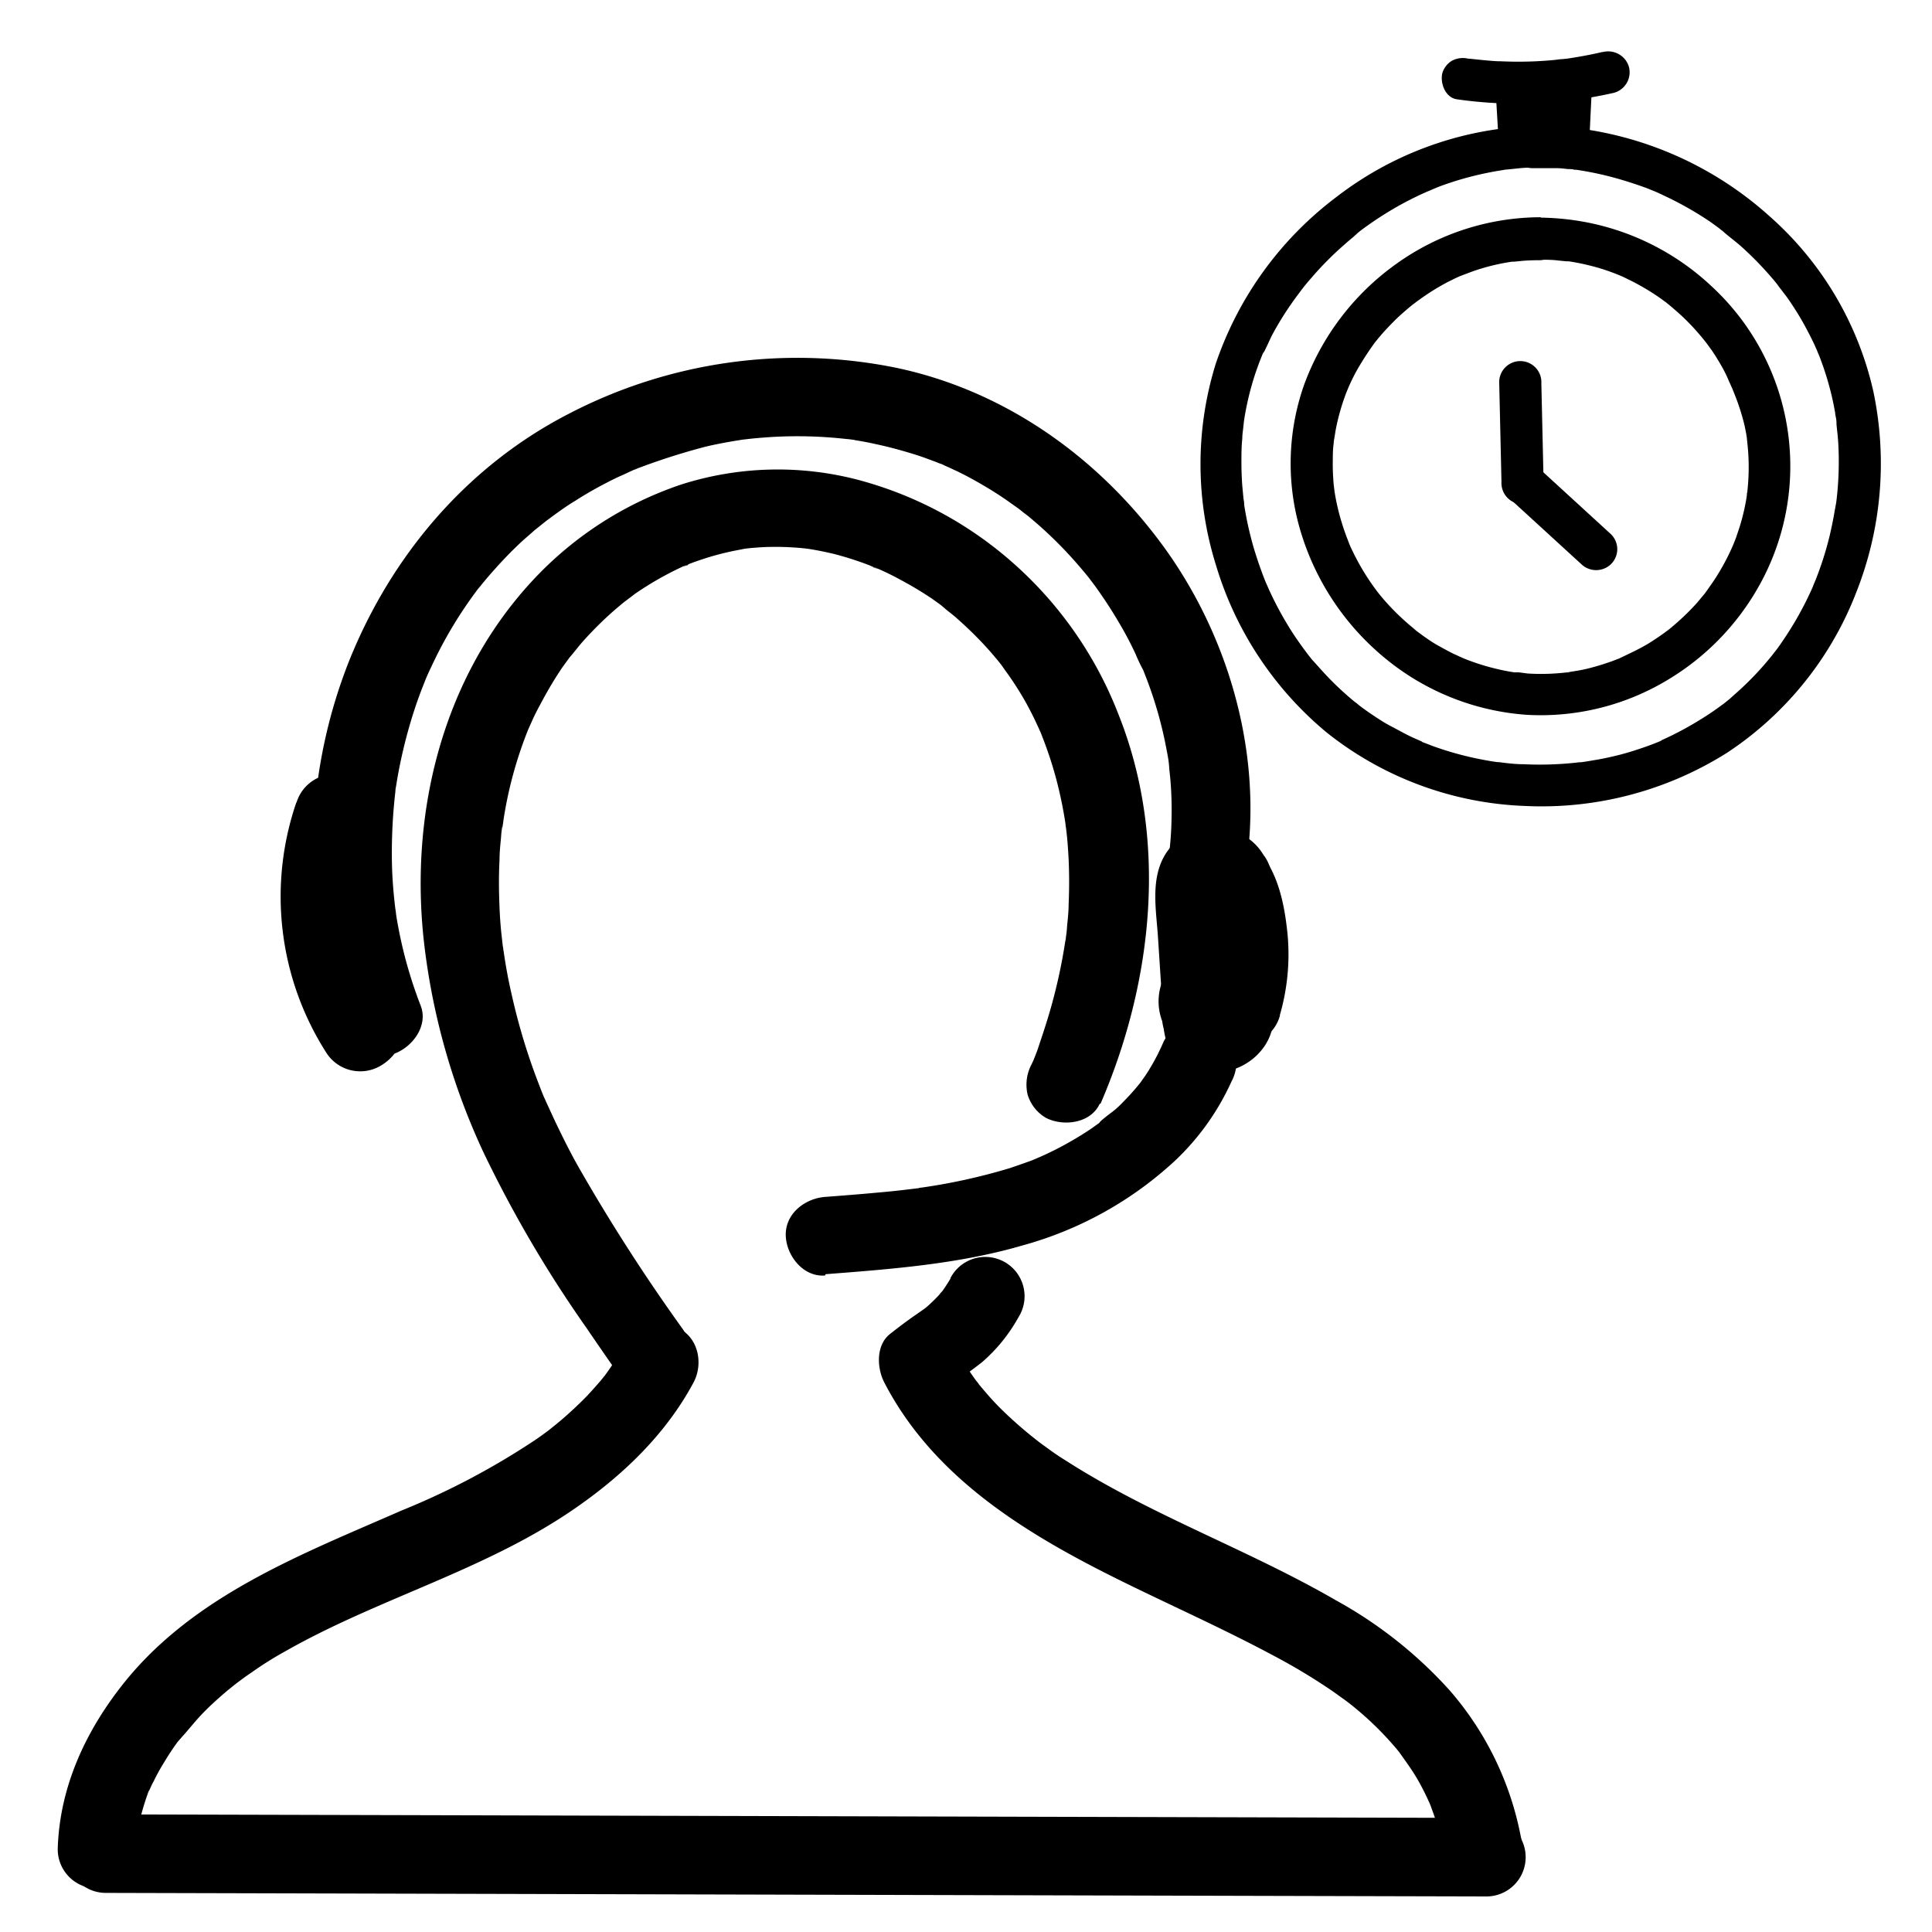
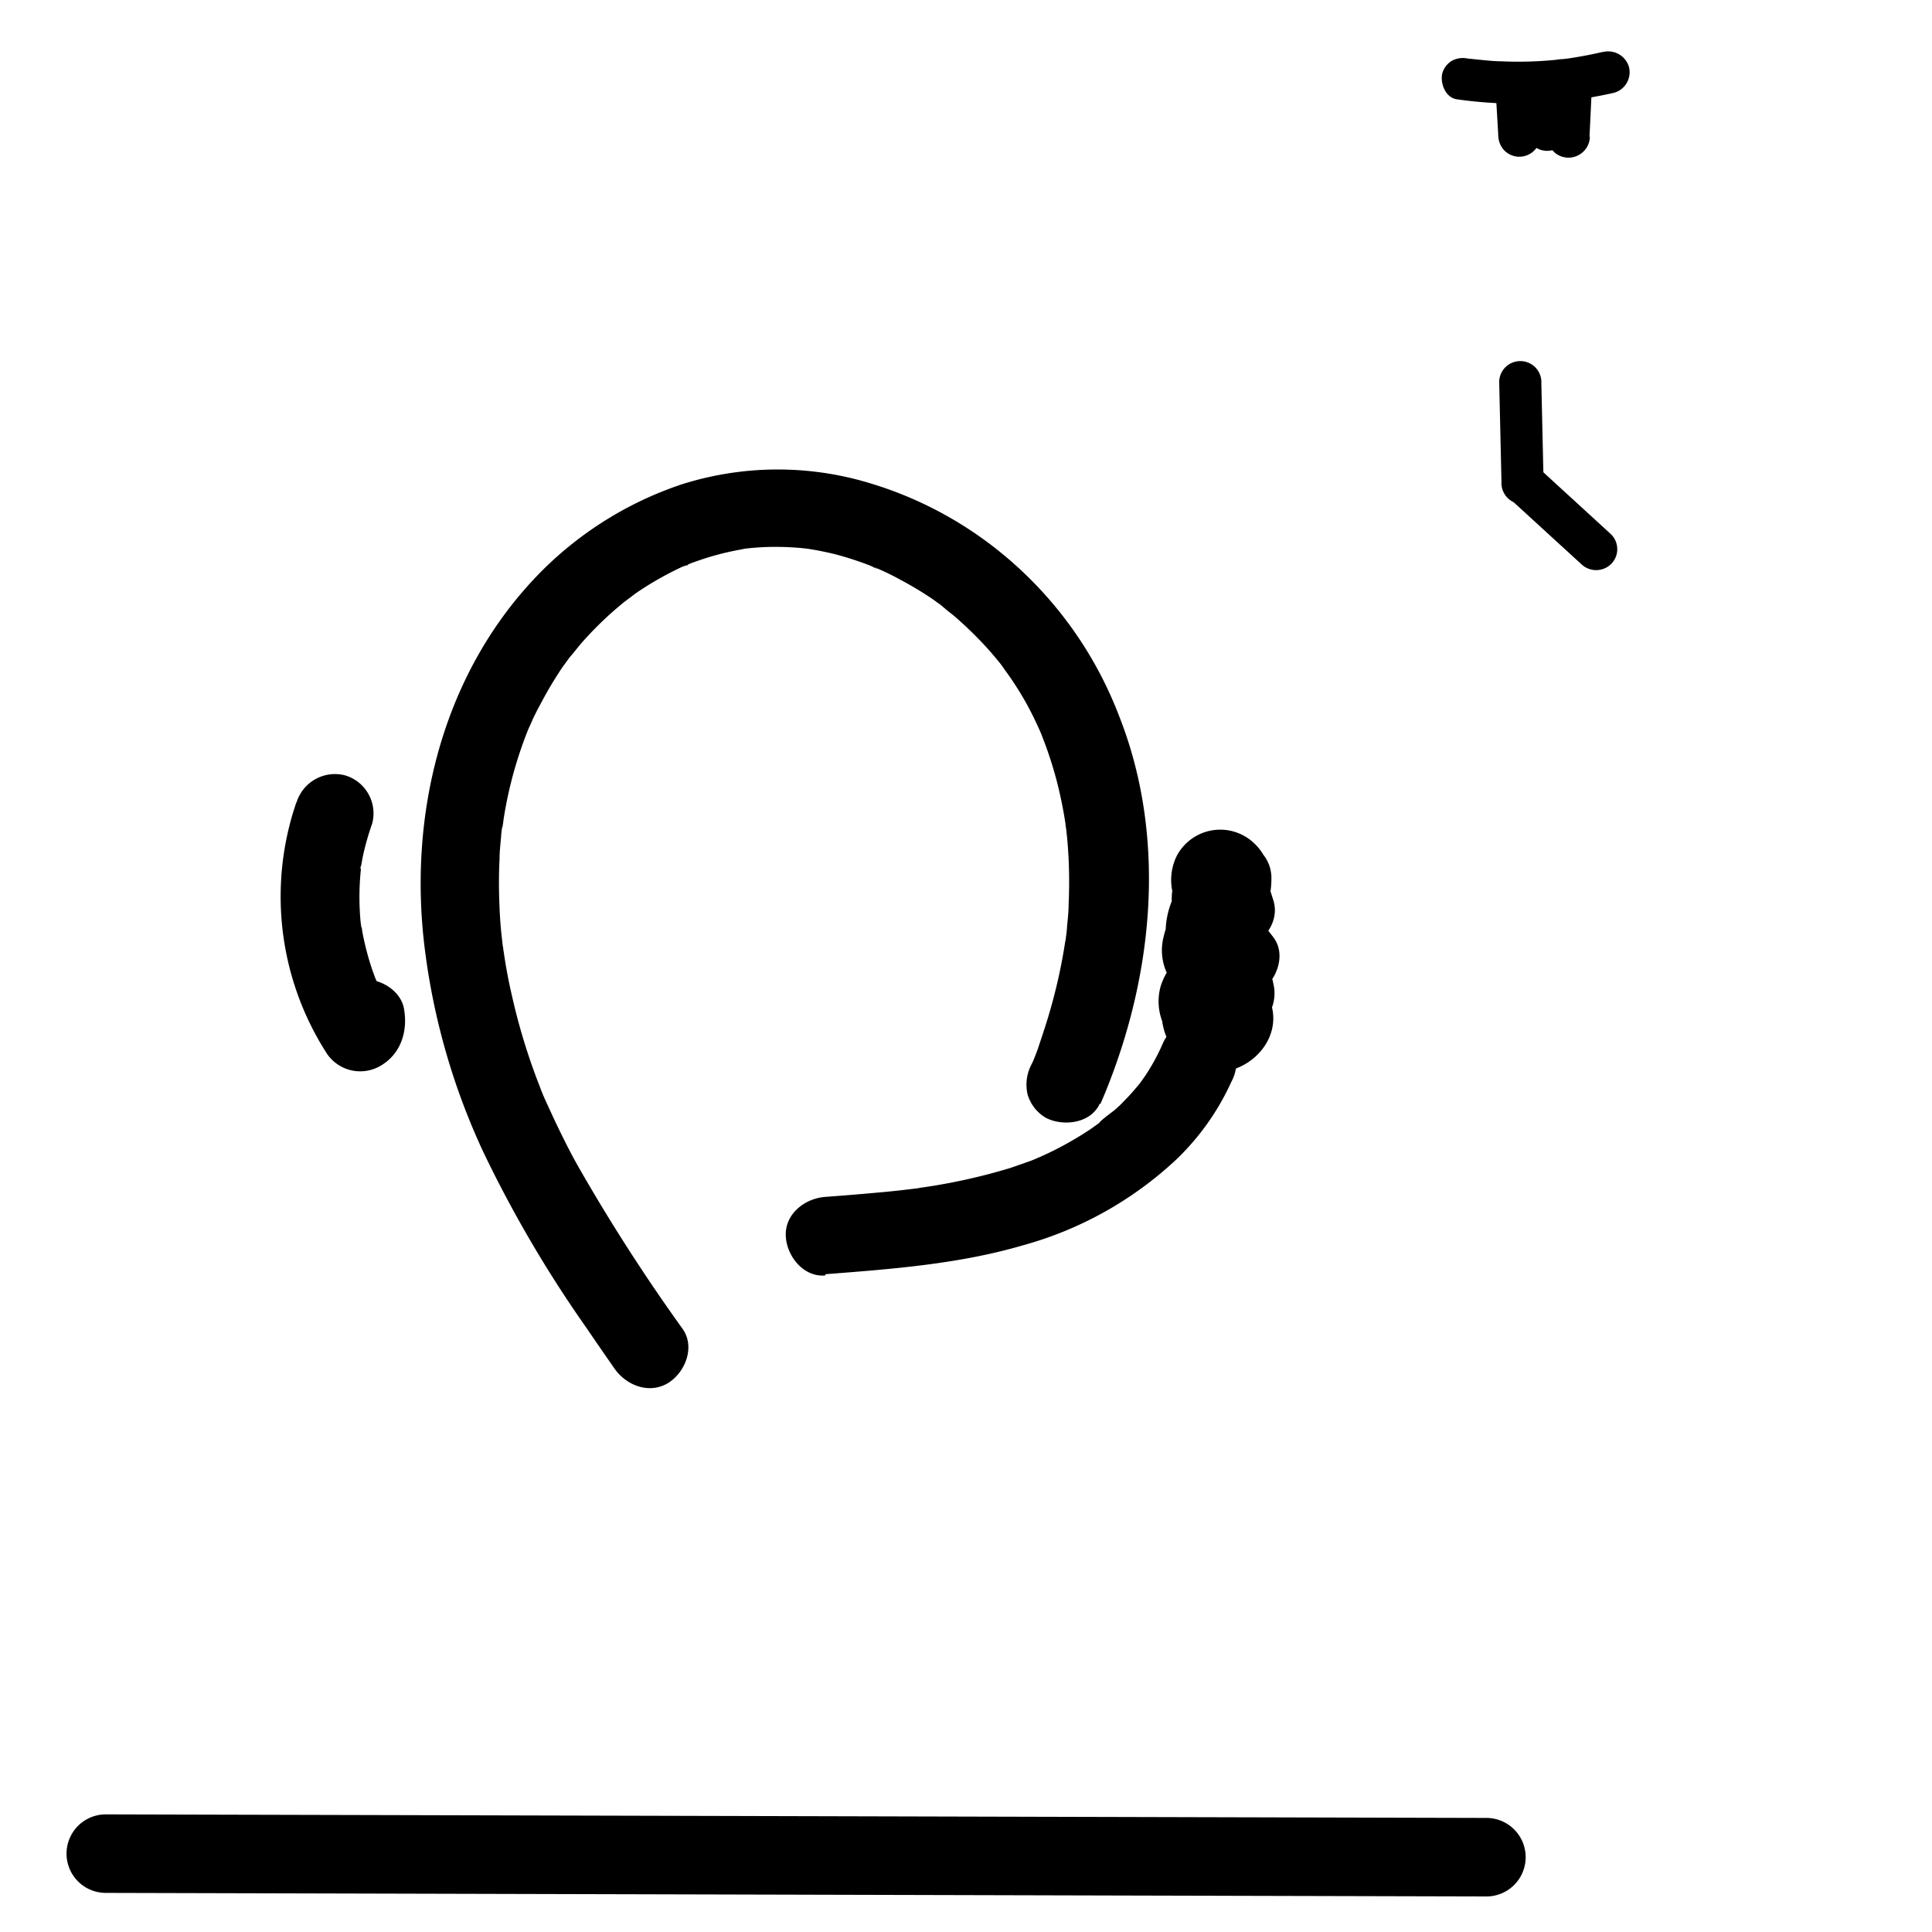
<svg xmlns="http://www.w3.org/2000/svg" data-name="Layer 1" viewBox="0 0 250 250">
  <path d="M142.4 142.84c6.78-15.68 8.8-34.1 2.38-50.27a50.4 50.4 0 00-13.42-19.48 49.37 49.37 0 00-20.33-11 41.06 41.06 0 00-22.86.6 46.39 46.39 0 00-19.29 12.47c-11.76 12.7-16 30.38-13.95 47.33a88 88 0 007.63 26.62 158.35 158.35 0 0013.3 22.68c1.21 1.78 2.43 3.54 3.66 5.31 1.52 2.17 4.52 3.38 7 1.82 2.16-1.39 3.45-4.62 1.82-6.95a238.92 238.92 0 01-13.6-21.17c-1-1.78-1.89-3.58-2.77-5.41-.44-.92-.85-1.84-1.28-2.76-.13-.31-.78-1.7-.22-.53-.25-.51-.44-1-.65-1.57a79.91 79.91 0 01-3.58-11.71c-.47-2-.85-4.09-1.13-6.15-.11-.73.11 1 0 .23 0-.26-.06-.5-.08-.76-.06-.5-.11-1-.17-1.51-.1-1-.18-2.12-.22-3.2-.09-2.06-.11-4.14 0-6.2 0-.94.1-1.88.19-2.82a12.59 12.59 0 01.17-1.49c.09-.94 0 .1 0 .24.08-.36.11-.75.16-1.12a52.74 52.74 0 013.16-11.57c.47-1.17-.41.92.1-.23l.51-1.14c.38-.84.79-1.59 1.21-2.37a49.29 49.29 0 012.66-4.42l.73-1 .29-.41c.51-.69-.15.21-.22.29.63-.7 1.19-1.47 1.8-2.16a47.17 47.17 0 013.52-3.55c.62-.56 1.25-1.09 1.9-1.62a3.48 3.48 0 00.48-.38c-.06.07-1 .73-.29.23.38-.27.75-.55 1.13-.85a41.23 41.23 0 014.37-2.64c.72-.38 1.47-.74 2.21-1.08.39-.16.67-.07-.34.16l.56-.23c.44-.17.84-.33 1.3-.48a35.26 35.26 0 014.93-1.35L96.4 71c.9-.16-1.24.14 0 0 .84-.1 1.69-.17 2.61-.21a36.77 36.77 0 015 .16l.61.07c.67.07-1.11-.17-.44-.07l1.2.2c.85.15 1.69.33 2.54.53a42.14 42.14 0 014.66 1.5 7.94 7.94 0 001.14.45c-1-.22-.74-.32-.36-.15l.56.25c.85.38 1.7.8 2.5 1.24a46.58 46.58 0 014.24 2.54l1 .72c.38.27 1.15 1.13.22.14.6.62 1.39 1.12 2 1.7a48.09 48.09 0 013.68 3.6c.56.61 1.1 1.24 1.63 1.89l.37.46c-.48-.61 0 0 .07.1l.45.64a40.76 40.76 0 012.77 4.33c.43.8.85 1.6 1.23 2.43.2.42.39.84.58 1.27.3.64-.35-.84-.09-.23l.33.84a51.19 51.19 0 011.8 5.5 54.82 54.82 0 011.17 5.67 3.29 3.29 0 00.11.7c0-.13-.15-1.22-.06-.31.06.47.11.94.16 1.4.09.94.15 1.88.2 2.82q.13 2.91 0 5.84c0 .94-.11 1.89-.2 2.83a13.49 13.49 0 01-.15 1.41 4.06 4.06 0 01-.09.7c-.08.66.17-1.08 0-.12a70.83 70.83 0 01-2.73 11.42c-.27.85-.56 1.69-.84 2.54q-.24.66-.51 1.32l-.27.66c-.28.71.5-1.16 0-.07a5.62 5.62 0 00-.52 3.92 5.22 5.22 0 002.34 3c2.18 1.16 5.82.79 7-1.82z" />
-   <path d="M80.94 173.75a34.88 34.88 0 01-2.54 4.06l-.29.4c-.5.7.12-.17.21-.26-.27.27-.49.61-.72.85-.54.63-1.09 1.24-1.65 1.84-1.07 1.1-2.21 2.16-3.38 3.16-.6.51-1.23 1-1.81 1.47.09-.08.94-.7.24-.19l-.41.3c-.35.27-.72.52-1.08.78a96.54 96.54 0 01-17.57 9.31c-12.84 5.63-26.56 10.85-35.66 22-5.08 6.26-8.58 13.63-8.81 21.82a5.08 5.08 0 0010.16 0c0-.76.08-1.51.15-2.26.1-1-.18 1 0 .07.08-.42.15-.84.24-1.25a33.81 33.81 0 011.35-4.43c.19-.52-.2.48-.2.48a3.74 3.74 0 00.28-.52 8.41 8.41 0 01.42-.85c.35-.73.73-1.44 1.15-2.13s.78-1.29 1.21-1.92c.21-.32.43-.63.65-.94s1.15-1.27.2-.28c1.06-1.1 2-2.35 3.05-3.45s2.22-2.14 3.39-3.13l.9-.72c.42-.36-.39.29-.38.28l.52-.39c.66-.5 1.34-1 2-1.44a45.43 45.43 0 014.51-2.82C49 206.83 62.58 203.24 74 195.46c6.35-4.32 12.08-9.72 15.75-16.58 1.25-2.34.67-5.64-1.82-6.95a5.08 5.08 0 00-7 1.82v.05zM123 165.43c-.31.54-.62 1-1 1.56-.24.33-.85.93 0 0-.14.15-.26.32-.38.46a20.48 20.48 0 01-2 1.92c-.42.37 1.09-.79.33-.26l-.51.37-1.06.74c-1.1.76-2.16 1.57-3.22 2.4-1.81 1.44-1.69 4.31-.79 6.16 6.88 13.41 20.36 20.83 33.4 27.1 5.62 2.71 11.3 5.3 16.8 8.24a78.17 78.17 0 017.62 4.55c.59.4 1.18.85 1.75 1.24l.85.64c.43.32-.54-.43-.49-.38s.42.33.63.5a41.74 41.74 0 013.3 2.94c.6.6 1.19 1.22 1.75 1.85.27.31.54.61.8.92l.34.43c.52.62 0 0-.21-.29 1 1.41 2 2.76 2.8 4.23.43.79.84 1.6 1.2 2.42.09.17.15.35.24.52-.17-.34-.43-1-.12-.27.16.41.31.85.46 1.25a37.11 37.11 0 011.5 5.68c.49 2.62 3.8 4.34 6.25 3.55a5.22 5.22 0 003.55-6.25 40.4 40.4 0 00-9.18-18.89 56.28 56.28 0 00-14.74-11.68c-11.38-6.59-23.94-11-35-18.11a32.78 32.78 0 01-2.48-1.69c-.39-.28-.77-.55-1.15-.85l-.5-.38c-.85-.64.66.53.17.12a53.34 53.34 0 01-4.31-3.79c-.7-.69-1.37-1.41-2-2.15l-.91-1.07a2.57 2.57 0 00-.38-.49l.31.41-.28-.38a37.45 37.45 0 01-3.18-5.16l-.8 6.16c.85-.69-.94.68-.06.06l.56-.41 1.2-.85c1-.7 2-1.44 3-2.22a21.31 21.31 0 004.73-5.83 5.08 5.08 0 00-8.59-5.44l-.19.32z" />
  <path d="M13.69 244.94l69.85.18 69.45.18 39.35.1a5.08 5.08 0 100-10.16l-69.84-.18-69.45-.18-39.36-.1a5.08 5.08 0 000 10.16zM106.83 164.88c8.55-.66 17.23-1.31 25.48-3.72a47.46 47.46 0 0019.86-11.08 32.53 32.53 0 007.17-10.1 5.51 5.51 0 00.51-3.92 5.19 5.19 0 00-2.32-3c-2.22-1.17-5.82-.78-7 1.82a27 27 0 01-2.28 4.24l-.64.91c-.73 1 .49-.58-.07.1s-1.09 1.31-1.69 1.93-1 1.06-1.6 1.56c-.23.21-2 1.47-2 1.7 0 0 1-.76.26-.21l-.39.28-.92.66c-.72.49-1.45.94-2.2 1.38a41 41 0 01-4.32 2.23c-.19.09-.4.16-.59.26 0 0 1-.4.47-.2l-1 .42c-.94.35-1.89.67-2.84 1a76.77 76.77 0 01-11.51 2.54c-.29 0-.92.25.18 0a7.42 7.42 0 01-.79.1l-1.76.21c-1.11.13-2.23.24-3.39.34-2.23.21-4.45.38-6.69.55-2.64.21-5.21 2.2-5.08 5.08.12 2.54 2.24 5.3 5.08 5.09z" />
  <path d="M161.34 132.69a4.11 4.11 0 01-2.69 2.63c.5-.13.25-.1-.75.08-1-.17-1.26-.21-.85-.11a3.74 3.74 0 01-2.26-4.77 3.43 3.43 0 01.19-.44l.5-.64c.72-.5.84-.61.41-.34a3.06 3.06 0 014.19 1.07v.07c-.45-.85.31 1.19.1.28.08.93.12 1.12.09.58l-.13.85c.24-.9-.62 1-.12.23a3.73 3.73 0 01-4 1.49 3.89 3.89 0 01-2.64-2.47c-.51-1.77 1-4.5 3.39-4.47a3 3 0 012.27.85l.46.64c-.26-.45-.18-.27.22.53a3.07 3.07 0 01-.22 2.32c-.5.59-.62.74-.36.46s.12-.15-.47.34q.72-.39-.42.15h-2a3.75 3.75 0 01-2.19-1.69c.23.44.14.2-.28-.69.08.34.07.24 0-.3a2.53 2.53 0 01.06-1.16 3.73 3.73 0 014.39-2.44l.85.35c.72.61.9.72.53.37l.54.67c-.25-.45-.16-.26.23.6-.08-.36-.07-.29 0 .25a2.37 2.37 0 01-.06 1.37 3.6 3.6 0 01-1.56 2c-.89.31-1.09.4-.59.27l-.89.13c-1-.17-1.19-.19-.67-.07l-.77-.34c.44.25.3.12-.44-.42.27.27.24.22-.07-.17s-.33-.44-.15-.12c-.31-.85-.41-1.06-.31-.55l7.47-5.74c.64.55.85.68.53.42a3.19 3.19 0 01-.26-.26c.06 0 .77 1 .37.41-.52-.75.47 1.15.16.29s.07 1.07.05.48.26-.47-.13.48a3.2 3.2 0 00.15-.61c.11-.56-.57 1.12-.13.44l-.5.63a1.71 1.71 0 01.36-.35l-8-1 1 1.31 1.86-7a3.45 3.45 0 014 .63c1.81 1.78 1.13 4.18-.69 5.52H156a3.76 3.76 0 01-1.75-2.27c-.09-1-.13-1.28-.13-.85s0 .14.11-.84c.4-.85.51-1.1.31-.74a3.73 3.73 0 015.19-1 3.37 3.37 0 01.58.48 2.57 2.57 0 01.75 1.16c.18.5.22.59.12.25.1 1 .14 1.28.14.84s0-.13-.13.85c.14-.49 0-.26-.3.68l-.56.73a3.69 3.69 0 01-4.91.35 2.37 2.37 0 01-.8-.92c.19.34.17.28 0-.17-.37-1.35-.48-2.67.77-3.77a3.48 3.48 0 012.38-.94c-.85 0 1.31.31.44.05a3.27 3.27 0 012.29 4c-.39.84-.45 1-.2.5l-.47.61c-.72.49-.85.6-.42.32-.85.3-1 .4-.47.28l-3.92-.51c.45.24.28.08-.49-.45-.56-.79-.7-1-.45-.52a3.05 3.05 0 01-.47-1.76 1.71 1.71 0 010 .32c0 .43 0 .15.11-.84-.15.49-.06.28.28-.62-.27.42-.13.24.41-.54a3.43 3.43 0 011.51-.92l5 1.31c.9 1.08.33.39.14.06-.45-.73.23.85.12.28a2.42 2.42 0 00-.19-.7c.09.85.12 1 .09.63v-.61c0 .91.05 0 .1-.19.14-.39.12-.36 0 .07s-.19.45 0 .08.85-1-.12.08l-8.47-2.24.61 1.69 7.47-5.73c-.45-.27-.29-.13.48.39.53.77.67.93.41.5.33.84.43 1.07.28.57.1 1 .14 1.2.12.67s0-.3-.09.67c.15-.49.06-.3-.27.59.28-.43.15-.26-.39.5-.76.53-.91.67-.46.43l-6.17-.8.16.2-1.39-2.24a6.91 6.91 0 010-1.7l1.3-2.24-.15.2 3.6-1.49a4 4 0 013.31 1.88c-.33-.55.28.69.29.69.08 1 .12 1.29.11.85s-.06-.13-.15.84a3.91 3.91 0 01-5 2.49 3.47 3.47 0 01-.71-.31l-.7-.55c.24.25.21.19-.12-.19a3.53 3.53 0 01.32-4.6h7.17c2 3 1.39 5.34-1.8 7l-6.42-4.86a21.19 21.19 0 00-.19 2.39 9.86 9.86 0 00.73 3c.85 2.54 3.53 4.43 6.25 3.55 2.54-.85 4.46-3.56 3.55-6.25l-.27-.85-.12-.33c-.12-.36-.09-.21 0 .47a12.06 12.06 0 00.17-2 4.83 4.83 0 00-2-4 5.27 5.27 0 00-4.43-.9 5.92 5.92 0 00-2.67 10 5.17 5.17 0 007.16 0c2.76-2.6 2.4-7.12-.27-9.65a6.36 6.36 0 00-10 1.54 7 7 0 002.54 9.12 5.58 5.58 0 007.67-1.89 6.13 6.13 0 00-.95-7.34c-1.41-1.81-4.33-1.69-6.16-.8-5.08 2.63-5 10.51-.07 13.24a5.07 5.07 0 005.64-.4 5 5 0 001.82-5.34l-.6-1.69a5.26 5.26 0 00-3.56-3.55 5 5 0 00-4.94 1.31 10.9 10.9 0 00-.05 14.69 5 5 0 004.94 1.31 7.25 7.25 0 005.15-6.92c0-3.24-2.14-6.52-5.52-7s-6.93 2.37-7.63 5.73A7 7 0 10161 117a6.5 6.5 0 00-8.9 2.32.3.3 0 010 .08 7.23 7.23 0 001.1 8.33c2.91 3.07 7.85 2 10-1.29a7.07 7.07 0 001.12-4.12 6.79 6.79 0 00-3.13-5.36 5 5 0 00-5.13 0A7.25 7.25 0 00153 121a6.65 6.65 0 0010 7.33c2.12-1.34 3.5-4.69 1.81-7l-1-1.3a5.27 5.27 0 00-3.73-2.43 5.09 5.09 0 00-4.23 1.4 8.62 8.62 0 00-2.7 6.85 9.13 9.13 0 004.15 7.18 5.07 5.07 0 005.64-.39 5.24 5.24 0 001.83-5.35c-.79-4.66-6.86-7.18-10.84-4.91a7.17 7.17 0 00-2.46 9.84 7.45 7.45 0 001.28 1.58 6.69 6.69 0 007.22 1.36 6.41 6.41 0 003.82-4.63 7.39 7.39 0 00-1.7-6.57 6.32 6.32 0 00-6.61-1.7 8.21 8.21 0 00-5.29 5.36 7.23 7.23 0 001.78 7 7.1 7.1 0 006.94 1.91 6.54 6.54 0 004.68-6.15 6.76 6.76 0 00-3.21-5.93 6.61 6.61 0 00-7.81 1.08 8 8 0 001.44 12.3c5.46 3.18 12.78-2.54 10.23-8.56-2.35-5.57-11-5.29-12.63.68a5.09 5.09 0 009.81 2.7z" />
-   <path d="M165.61 131.36a28.23 28.23 0 001-10.46c-.4-3.93-1.21-8-3.86-11a8 8 0 00-5.8-2.8 7.27 7.27 0 00-6.27 3.64c-1.79 3.11-1.08 7-.85 10.35l.78 12c.16 2.65 2.21 5.22 5.08 5.08 2.61-.11 5.27-2.23 5.08-5.08l-.68-10.71c-.12-1.79-.24-3.58-.35-5.36 0-.66.06-1.39 0-2-.14.84-.16 1.08-.08.68a1.78 1.78 0 01.1-.38c-.37.85-.44 1-.21.54a2.15 2.15 0 01-.85.84 3.18 3.18 0 01-2.72.49c.85.19-1.08-.57-.24-.06-1.08-.66-.52-.27-.17 0-.47-.63-.55-.72-.26-.27a3.26 3.26 0 01.24.4c.59 1.14-.26-1 0 .12.09.36.22.72.33 1.08.21.79.36 1.59.52 2.38.06.39.05.25 0-.42l.07.75c0 .38.07.75.09 1.12a20 20 0 010 2.45 3.86 3.86 0 01-.11 1.31l.09-.61a4.88 4.88 0 01-.12.75 22.3 22.3 0 01-.6 2.54 5.08 5.08 0 109.8 2.7z" />
-   <path d="M161.48 110.39c1.59-13.82-2.7-28.28-10.79-39.49-8.47-11.7-20.69-20.4-34.87-23.34a64.11 64.11 0 00-42.25 6c-13.16 6.78-22.93 18.33-28.41 32A66.53 66.53 0 0043 128.07c.49 1.62 1 3.23 1.63 4.8a5.57 5.57 0 002.34 3 5.09 5.09 0 003.91.52c2.41-.78 4.58-3.6 3.56-6.25a57.09 57.09 0 01-2.79-9.58c-.15-.77-.3-1.55-.41-2.34 0-.23-.21-1.42-.1-.57s0 .09 0-.11-.06-.53-.08-.79c-.18-1.63-.3-3.26-.34-4.89a69.17 69.17 0 01.51-10s-.17 1.13-.08.57c0-.22.05-.43.09-.64l.18-1.09a65.16 65.16 0 011.75-7.4c.47-1.57 1-3.11 1.61-4.64l.46-1.16c.21-.53-.21.5-.2.48.09-.19.17-.39.25-.58.35-.77.71-1.53 1.08-2.29a55.05 55.05 0 015.16-8.47c.21-.3.44-.59.66-.85-.85 1.23 0 0 .18-.21.54-.65 1.08-1.3 1.65-1.92q1.6-1.81 3.38-3.48c.57-.53 1.15-1 1.75-1.55l1-.8.49-.39c.51-.42-.12.09-.3.22 1.35-1 2.67-2 4.07-2.84a48.06 48.06 0 014.18-2.4c.69-.36 1.39-.7 2.09-1l1.13-.53.43-.19c.72-.31.2 0-.21.09a86.17 86.17 0 019.31-3c1.57-.37 3.15-.65 4.75-.9.9-.13-1.13.14 0 0l1.23-.14c.85-.08 1.7-.15 2.48-.2a56.72 56.72 0 019.75.26c.21 0 1.47.17.55.06s.34 0 .55.09c.85.13 1.7.29 2.54.48 1.58.33 3.12.74 4.64 1.2.75.22 1.49.47 2.21.74l1 .37.58.23c.1 0 1.06.45.26.1l.67.3c.32.14.65.3 1 .46.74.34 1.47.72 2.19 1.11 1.42.78 2.82 1.62 4.18 2.54.59.4 1.18.84 1.75 1.23l.49.37c.69.5-.23-.17-.29-.24.34.3.7.58 1.07.85a53.24 53.24 0 016.78 6.65c.5.58 1 1.18 1.46 1.77s-.18-.22-.22-.29a5.6 5.6 0 00.36.49c.24.32.49.65.73 1q1.42 2 2.67 4.12a45 45 0 012.24 4.23 20.71 20.71 0 001 2.09c-.05-.07-.48-1.16-.16-.37.07.19.16.38.23.57l.44 1.14a52.51 52.51 0 012.53 9.16q.12.6.21 1.2c.06.41.19 1.76 0 .16.09.85.18 1.61.25 2.43a46.62 46.62 0 01.14 4.73 44 44 0 01-.32 4.73 5.16 5.16 0 001.49 3.59 5.28 5.28 0 003.59 1.5c3-.14 4.76-2.25 5.09-5.09z" />
  <path d="M38.34 103.85a37.52 37.52 0 003.84 32.3 5.2 5.2 0 006.91 1.85c2.78-1.53 3.72-4.54 3.18-7.5-.48-2.62-3.8-4.35-6.25-3.55a5.21 5.21 0 00-3.55 6.25c-.25-1.32.17-3.25 1.5-4l7 1.83c-.65-1-1.25-2.06-1.8-3.14l-.37-.78c-.07-.15-.52-1.06-.16-.34s-.07-.17-.13-.34l-.36-1c-.37-1.09-.68-2.2-.94-3.32-.13-.56-.25-1.12-.35-1.69a7.14 7.14 0 00-.17-1c.16.49.12 1 0 .16a34.51 34.51 0 010-7v-.35c-.31.7 0-.09.07-.34.09-.57.2-1.13.33-1.69a35.13 35.13 0 011.07-3.63 5.13 5.13 0 00-3.55-6.25 5.21 5.21 0 00-6.25 3.55zM194 49.62l.29 12.72a2.73 2.73 0 105.45 0l-.29-12.72a2.73 2.73 0 10-5.45 0z" />
  <path d="M195.43 64.59l9.18 8.4a2.77 2.77 0 003.86 0 2.71 2.71 0 000-3.85l-9.18-8.41a2.73 2.73 0 00-3.86 3.86z" />
-   <path d="M199.41 28.11a32.17 32.17 0 00-18.68 6 33.24 33.24 0 00-12 15.74 30.62 30.62 0 00-.27 19.43 33.81 33.81 0 0010.69 15.83 32.37 32.37 0 0018.46 7.39 31.82 31.82 0 0018.51-4.72 32.82 32.82 0 0012.61-14.14 31.69 31.69 0 00-7.3-36.64 32.7 32.7 0 00-17-8.39 34.23 34.23 0 00-5.06-.45 2.73 2.73 0 100 5.45c.76 0 1.51 0 2.27.1l1 .1h.31l-.34-.05.61.09a29.76 29.76 0 014.24 1c.7.23 1.39.48 2.07.76s-.45-.2 0 0l.49.21 1 .49a30.69 30.69 0 013.71 2.2l.86.62c.17.12.6.53 0 0 .15.13.32.25.46.38.54.45 1.07.91 1.59 1.39a30.41 30.41 0 012.93 3.18l.19.24c.19.23-.21-.28-.19-.25l.32.42.66.91c.4.59.77 1.2 1.13 1.82s.7 1.27 1 2l.45 1c.24.55-.18-.45 0 0 .08.19.16.38.23.57a28.69 28.69 0 011.37 4.21c.08.36.15.72.22 1.08l.09.55c0 .18.11.94 0 .06.08.75.16 1.49.2 2.24a28.66 28.66 0 01-.13 4.63c0 .19-.05.37-.07.56 0 0 .1-.71 0-.25a.45.45 0 010 .23c-.05.4-.12.79-.2 1.18-.14.72-.31 1.44-.51 2.15s-.45 1.44-.69 2.15c-.13.34-.26.67-.4 1-.22.56.2-.45 0 0l-.25.56a29.68 29.68 0 01-2.13 3.86c-.2.29-.4.59-.61.88l-.31.45c-.12.17-.56.72 0 .06-.46.55-.91 1.1-1.37 1.64a30.41 30.41 0 01-3.11 3c-.26.23-.54.45-.82.67l.25-.2-.24.18-.49.36c-.58.41-1.16.8-1.77 1.18-1.26.77-2.58 1.36-3.9 2l.3-.13-.28.12-.5.19c-.32.13-.66.25-1 .36-.69.24-1.4.45-2.11.64s-1.44.34-2.17.45l-1 .16c-.33.05.62-.08.27 0h-.23l-.62.06a27.93 27.93 0 01-4.48.08l-1.13-.15H196.05h-.11c-.73-.11-1.45-.25-2.17-.42a29.53 29.53 0 01-4.31-1.36c-.46-.18.61.26 0 0l-.5-.22-1-.46c-.67-.34-1.32-.7-2-1.08s-1.26-.8-1.87-1.23l-.8-.59c-.27-.2.45.36.19.15l-.19-.15-.45-.39a31.19 31.19 0 01-3.18-3c-.5-.55-1-1.12-1.44-1.7-.29-.36.39.52 0 0l-.32-.43c-.22-.29-.42-.59-.62-.88a30 30 0 01-2.22-3.85c-.16-.32-.31-.64-.46-1l-.18-.42c.35.78.06.13 0-.06-.27-.69-.52-1.37-.74-2.1a28.15 28.15 0 01-1-4.27 1.57 1.57 0 00-.05-.3c0-.1.09.64.05.34a5 5 0 00-.06-.54c-.05-.38-.08-.77-.1-1.16-.05-.72-.07-1.45-.06-2.17s0-1.52.11-2.28a5.43 5.43 0 01.06-.55c.07-.36.12-.72.18-1.09a27.78 27.78 0 011.18-4.38c.11-.32.23-.63.36-.94l.12-.29c.1-.28-.15.32-.13.29l.25-.57c.31-.68.64-1.36 1-2a38.84 38.84 0 012.4-3.69s-.42.53-.14.18l.15-.18.34-.42c.25-.3.5-.59.76-.88.48-.53 1-1.06 1.5-1.56s1.1-1 1.67-1.5l.43-.35c.14-.12.65-.49 0 0 .29-.21.57-.45.87-.65a29.58 29.58 0 013.83-2.39l.91-.45.5-.23.28-.13-.22.1c.72-.26 1.42-.55 2.14-.79a27.53 27.53 0 014.39-1.06l.55-.09-.33.05a3.11 3.11 0 00.32 0l1.12-.11c.76-.06 1.52-.08 2.28-.08a2.73 2.73 0 000-5.45z" />
-   <path d="M197.5 16.35a44.14 44.14 0 00-24.5 9.09A45.17 45.17 0 00157.34 47a43.71 43.71 0 000 26.11 44.79 44.79 0 0014.35 21.69 43.75 43.75 0 0025.6 9.49 45 45 0 0026.17-6.87 43.69 43.69 0 0016.76-20.82 45.3 45.3 0 002.18-26A42.76 42.76 0 00229 28a45.7 45.7 0 00-23.88-11.27 43 43 0 00-6.81-.43 2.73 2.73 0 100 5.46h3.13c.49 0 1 .07 1.48.12.27 0 .55 0 .82.09h.33c.6.08-.68-.09-.08 0a42.22 42.22 0 016.09 1.37c1 .3 2 .64 3 1l.61.25.38.15c.36.15-.64-.28-.11-.05s.95.42 1.42.65a43.1 43.1 0 015.38 3c.46.29.87.59 1.3.91.2.14.4.29.6.46l.26.19.26.2-.29-.22c.77.7 1.63 1.31 2.41 2a43.93 43.93 0 014.34 4.5c.16.19.31.38.45.58s.62.83.13.16c.33.45.66.87 1 1.32.6.85 1.17 1.73 1.7 2.62s1 1.79 1.45 2.68c.23.45.46.94.66 1.41.05.1.1.2.14.3.18.42-.07-.15-.08-.19.09.28.23.56.34.84a38.84 38.84 0 011.76 5.87c.1.45.19 1 .28 1.44 0 .27.09.54.13.8s.11 1.13 0 .24c.08 1 .23 2 .28 3.09a42.66 42.66 0 01-.13 6.19c-.05.48-.1 1-.17 1.46 0 .17-.09.52 0-.24a1.92 1.92 0 01-.05.32c0 .32-.1.65-.15 1-.17 1-.38 2-.61 3a42.63 42.63 0 01-1.86 5.84c-.1.25-.22.5-.31.75l.09-.2-.16.38a44.746 44.746 0 01-2.11 4.14c-.52.89-1.07 1.77-1.65 2.62q-.41.62-.84 1.2l-.46.59c-.22.3.43-.55.08-.1l-.3.38a39.2 39.2 0 01-4.24 4.5c-.36.33-.74.65-1.11 1l-.5.41-.33.26c-.47.38.24-.18 0 0-.86.64-1.74 1.26-2.64 1.82a42.61 42.61 0 01-5.59 3c-.54.23.45-.19.1 0l-.39.16-.63.25q-.78.3-1.59.57c-1 .34-2 .65-3.07.91s-2.09.48-3.13.64c-.5.09-1 .17-1.51.24h.22-.42l-.9.1a43.73 43.73 0 01-6.37.16c-1.07 0-2.14-.13-3.18-.27h-.42.22l-.75-.11c-.53-.09-1.06-.18-1.58-.29a41.24 41.24 0 01-6.17-1.73l-1.42-.55c-.54-.21.45.2.11 0l-.39-.17-.77-.34c-1-.46-1.92-1-2.85-1.48s-1.82-1.09-2.73-1.7c-.4-.28-.8-.56-1.19-.86l-.26-.19c-.36-.27.14.09.17.13a7.46 7.46 0 00-.7-.56 39.89 39.89 0 01-4.44-4.28c-.33-.36-.64-.73-1-1.1-.15-.2-.31-.38-.45-.57s-.14-.17-.2-.26c-.35-.45.33.46 0 0-.62-.82-1.22-1.66-1.79-2.52a44.5 44.5 0 01-3-5.41c-.21-.45-.4-.91-.6-1.34.35.78 0 0-.07-.18s-.22-.55-.32-.83c-.37-1-.7-1.95-1-2.93a43.59 43.59 0 01-1.37-6c0-.2-.13-1.06 0-.16 0-.24-.07-.48-.1-.73l-.15-1.61c-.07-1-.11-2-.11-3s0-2.05.11-3.08c0-.49.08-1 .13-1.45 0-.2.18-1.17 0-.25.05-.26.08-.53.12-.8a37.61 37.61 0 011.46-6c.16-.46.32-.91.49-1.37l.27-.68.15-.38c.07-.19.35-.62 0 .05.52-.9.88-1.86 1.34-2.72a40.79 40.79 0 013.34-5.17l.48-.65c.28-.36-.09.13-.12.16a3.92 3.92 0 00.25-.32c.32-.4.65-.8 1-1.19q1-1.18 2.1-2.28a38.5 38.5 0 012.28-2.13c.36-.33.74-.64 1.11-.95l.6-.55.26-.21c-.61.51-.16.13 0 0a45 45 0 015.23-3.39c.88-.48 1.78-.94 2.69-1.36l.67-.3c.19-.09 1.07-.4.24-.11.49-.19.94-.4 1.43-.59a41.19 41.19 0 015.88-1.7c.48-.1 1-.2 1.44-.28l.8-.13.33-.05h-.24c1-.05 2-.22 3.09-.27a2.73 2.73 0 100-5.45z" />
  <path d="M205.68 17.69l.33-6.85a2.73 2.73 0 00-2.73-2.73l-7.05.43a2.81 2.81 0 00-1.92.79 2.7 2.7 0 00-.8 1.93l.37 6.3a2.85 2.85 0 00.8 1.93 2.73 2.73 0 004.65-1.93 5 5 0 010-.77l-.1.72a5.71 5.71 0 01.35-1.27l-.26.65a6.16 6.16 0 01.72-1.24l-.43.55a6.38 6.38 0 01.77-.79l-4.29-.55.16.32-.27-.65a4.07 4.07 0 01.28 1l-.09-.72a4.92 4.92 0 010 .94l.09-.72a2.23 2.23 0 01-.08.45 2.8 2.8 0 00.27 2.1 2.73 2.73 0 005-.65l.79-2.4H197l.58 3a2.72 2.72 0 003.35 1.89 2.67 2.67 0 001.62-1.23 3.07 3.07 0 00.28-2.1l-.58-3-.27-.65a2.13 2.13 0 00-.7-.76 2.59 2.59 0 00-1.66-.59 2.85 2.85 0 00-2.63 2l-.8 2.4 5.26 1.51a6.76 6.76 0 00-.64-4.85 2.62 2.62 0 00-2-1.3 2.76 2.76 0 00-2.27.75 7.91 7.91 0 00-2.67 6h5.45l-.37-6.3-2.72 2.7 7.05-.42-2.72-2.73-.33 6.85a2.72 2.72 0 002.77 2.7 2.77 2.77 0 002.73-2.72z" />
  <path d="M207.39 6.72c-1.51.35-3 .63-4.55.86l-.64.07c-.36 0-.72.08-1.08.11-.79.08-1.58.13-2.37.17-1.51.07-3 .07-4.54 0-.79 0-1.58-.09-2.37-.16l-1.08-.11-.64-.07c-.59-.08.51.07-.14 0a3 3 0 00-2.1.27 2.8 2.8 0 00-1.25 1.63c-.29 1.29.4 3.15 1.9 3.36a55.73 55.73 0 0020.35-.85 2.76 2.76 0 001.9-3.36 2.8 2.8 0 00-3.35-1.91z" />
</svg>